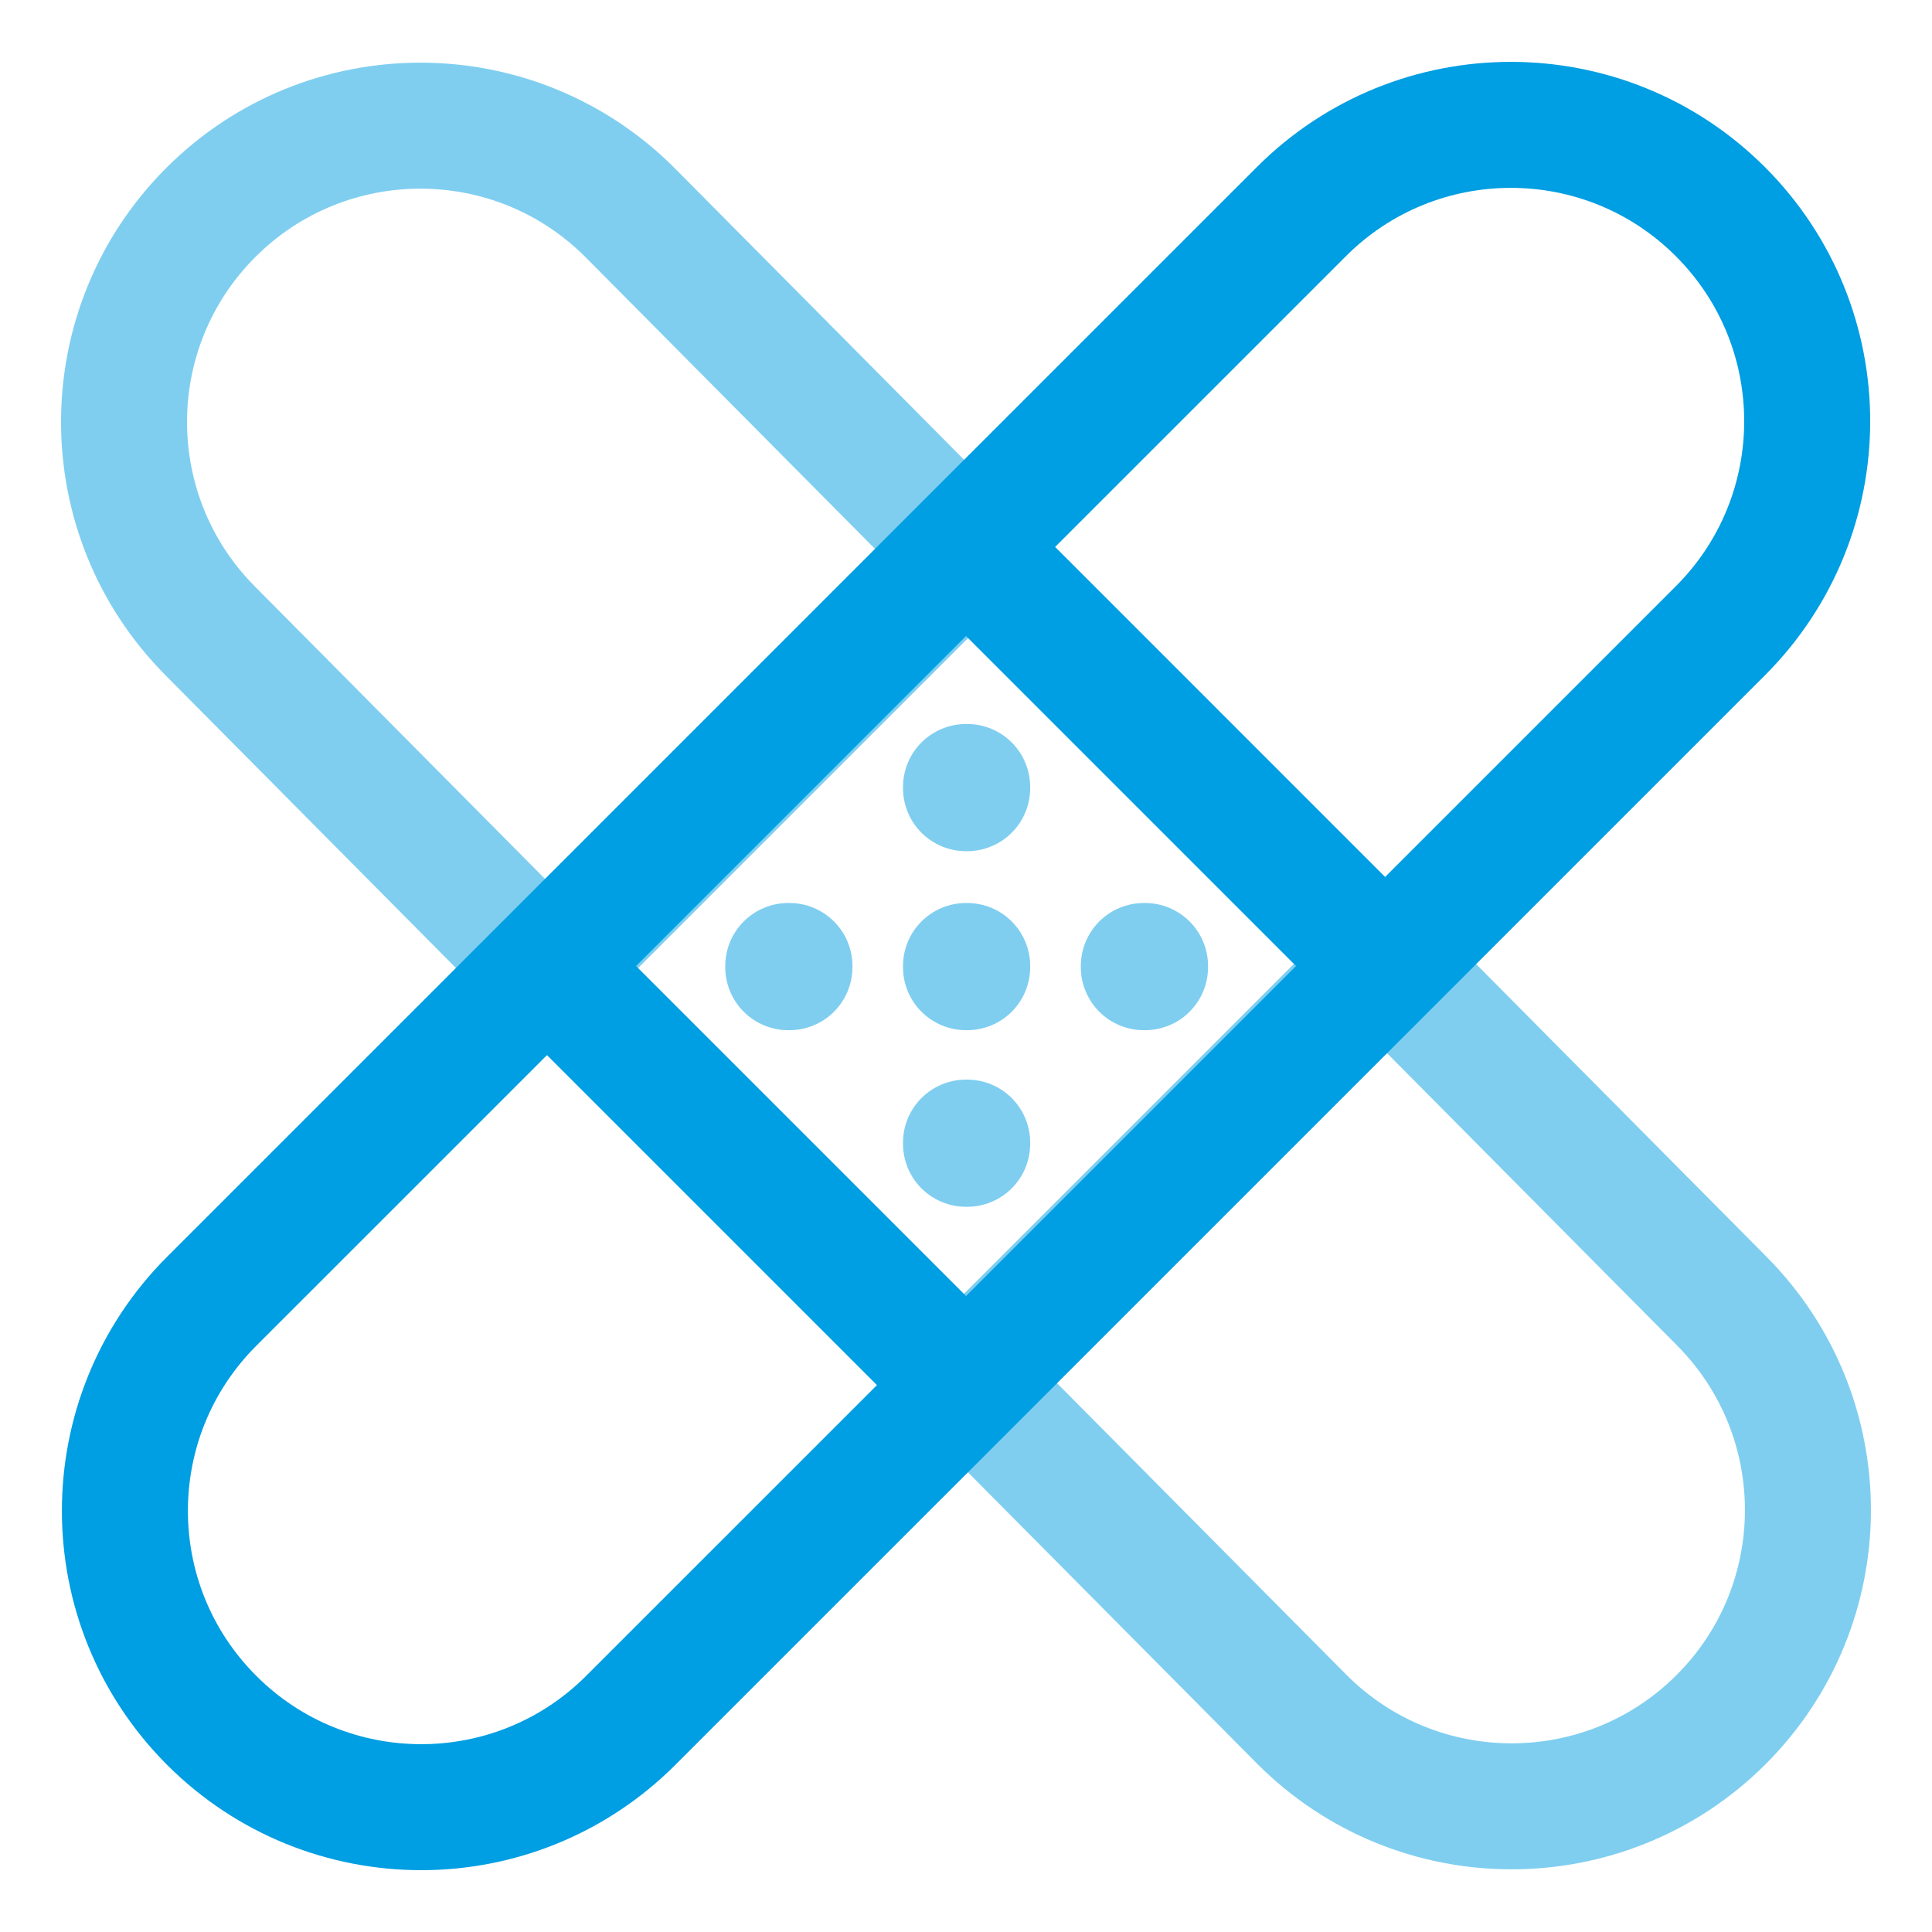
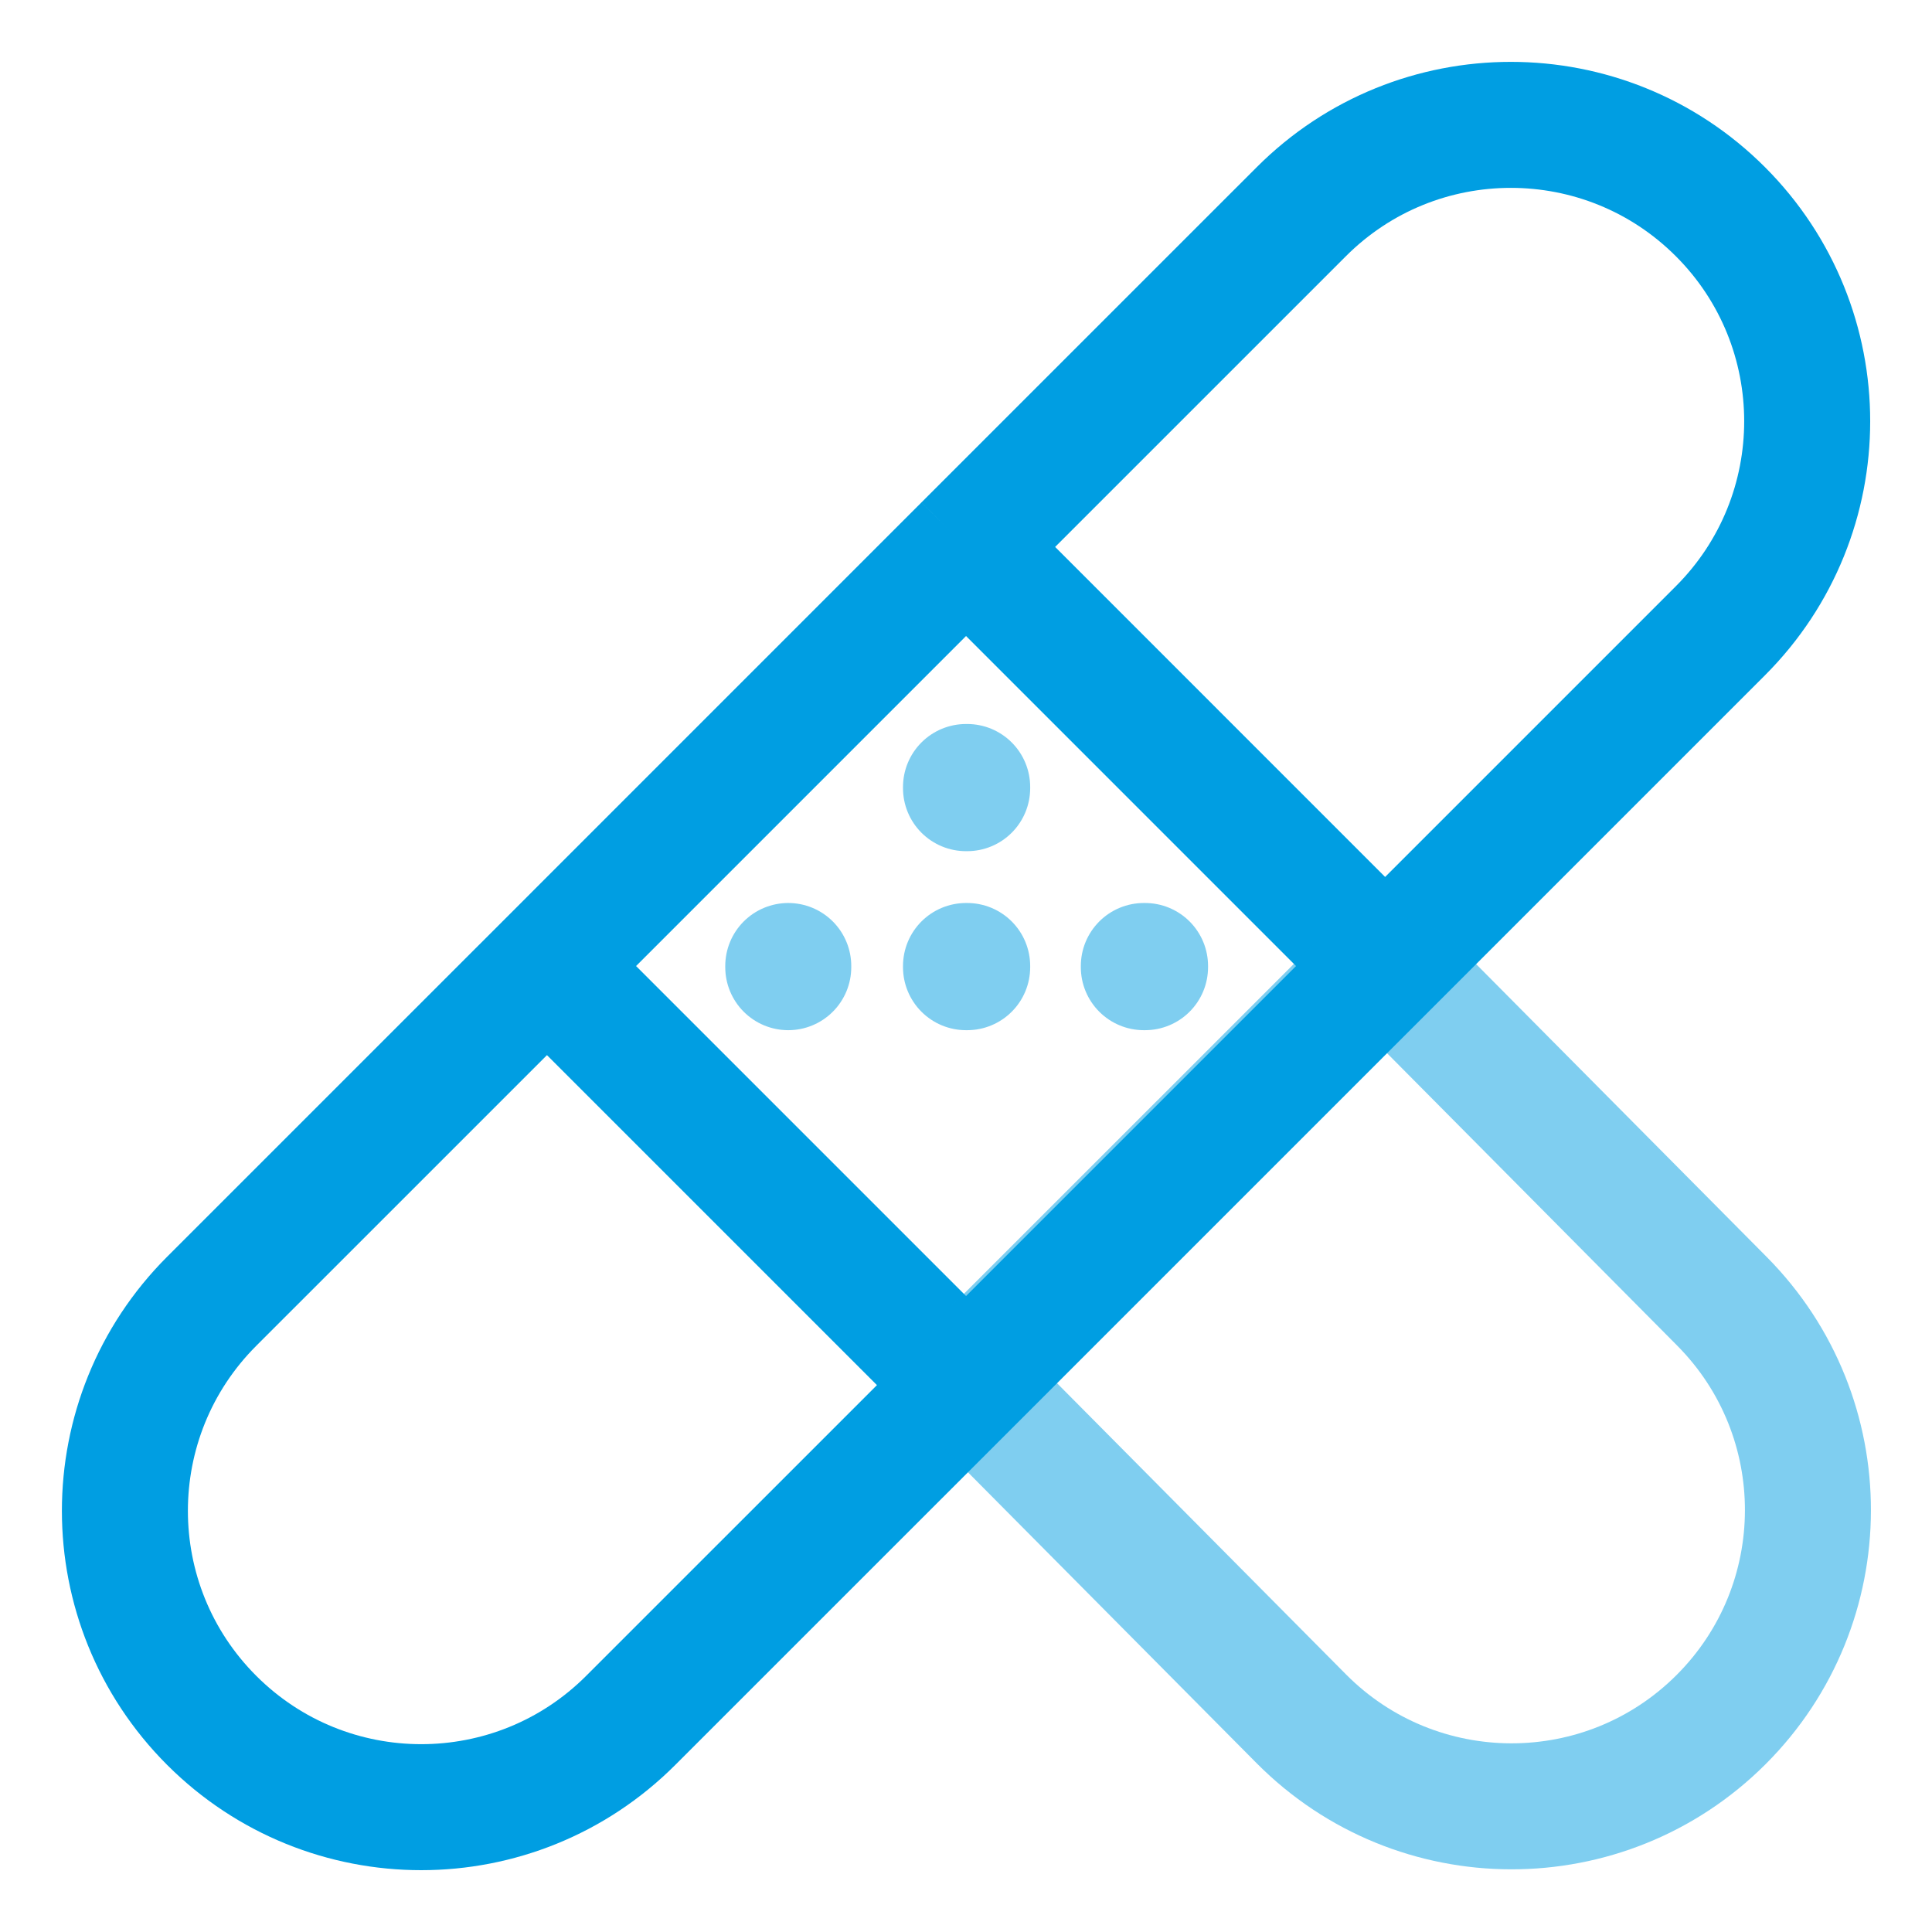
<svg xmlns="http://www.w3.org/2000/svg" width="46" height="46" viewBox="0 0 46 46" fill="none">
  <path d="M13.023 23.001L5.04 30.983C2.285 33.739 2.285 38.206 5.04 40.961V40.961C7.796 43.717 12.263 43.717 15.018 40.961L23.001 32.979M13.023 23.001L23.001 32.979M13.023 23.001L23.001 13.022M23.001 32.979L32.979 23.001M23.001 13.022L30.984 5.04C33.739 2.284 38.206 2.284 40.962 5.04V5.04C43.717 7.795 43.717 12.263 40.962 15.018L32.979 23.001M23.001 13.022L32.979 23.001" stroke="#009EE2" stroke-width="3" />
  <g opacity="0.5">
    <path d="M33.685 23.612L40.999 30.983C43.736 33.741 43.727 38.194 40.98 40.941C38.217 43.704 33.735 43.696 30.982 40.922L23.701 33.585C23.313 33.194 23.315 32.563 23.704 32.173L32.268 23.61C32.66 23.218 33.295 23.219 33.685 23.612Z" stroke="#009EE2" stroke-width="3" />
-     <path d="M15.017 5.078L22.298 12.415C22.686 12.806 22.685 13.437 22.295 13.826L13.731 22.39C13.34 22.782 12.704 22.781 12.314 22.388L5.001 15.017C2.263 12.259 2.272 7.806 5.02 5.058C7.783 2.296 12.265 2.304 15.017 5.078Z" stroke="#009EE2" stroke-width="3" />
  </g>
  <path opacity="0.5" d="M23 18.738H23.028V18.766H23V18.738Z" stroke="#009EE2" stroke-width="3" stroke-linejoin="round" />
  <path opacity="0.5" d="M23 23H23.028V23.028H23V23Z" stroke="#009EE2" stroke-width="3" stroke-linejoin="round" />
  <path opacity="0.5" d="M27.234 23H27.263V23.028H27.234V23Z" stroke="#009EE2" stroke-width="3" stroke-linejoin="round" />
-   <path opacity="0.5" d="M18.768 23H18.796V23.028H18.768V23Z" stroke="#009EE2" stroke-width="3" stroke-linejoin="round" />
-   <path opacity="0.5" d="M23 27.205H23.028V27.233H23V27.205Z" stroke="#009EE2" stroke-width="3" stroke-linejoin="round" />
+   <path opacity="0.5" d="M18.768 23V23.028H18.768V23Z" stroke="#009EE2" stroke-width="3" stroke-linejoin="round" />
</svg>